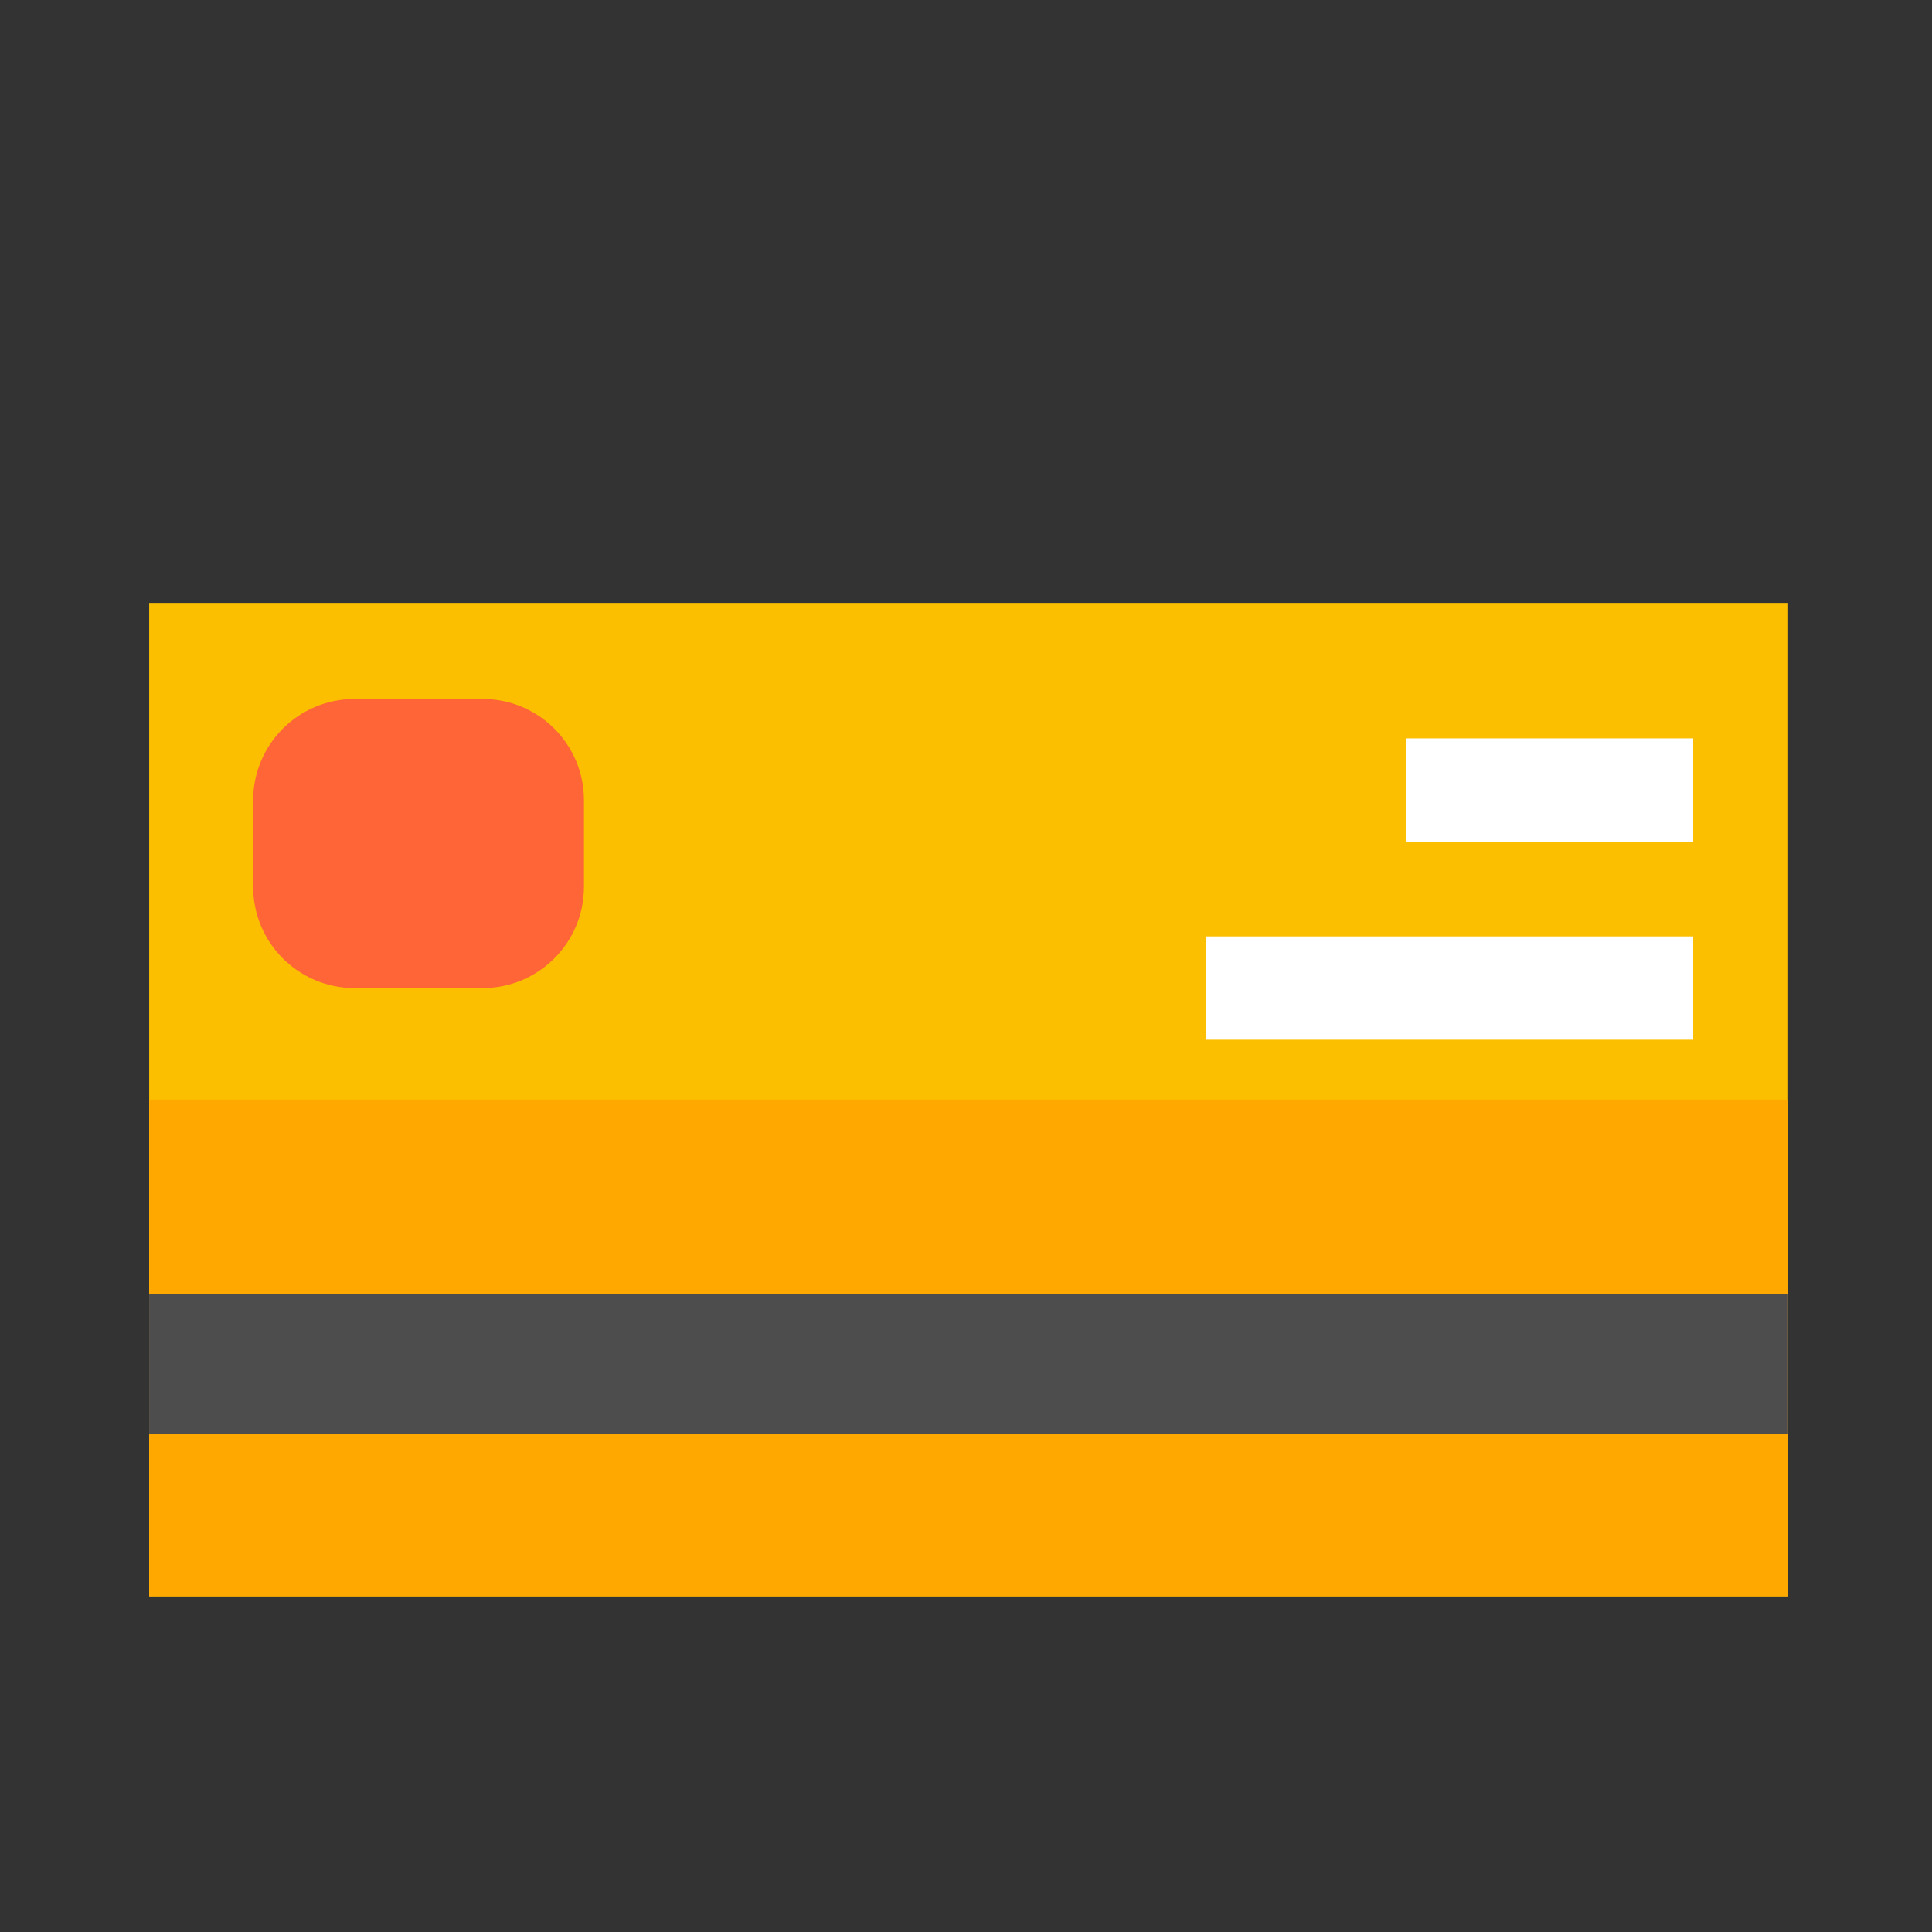
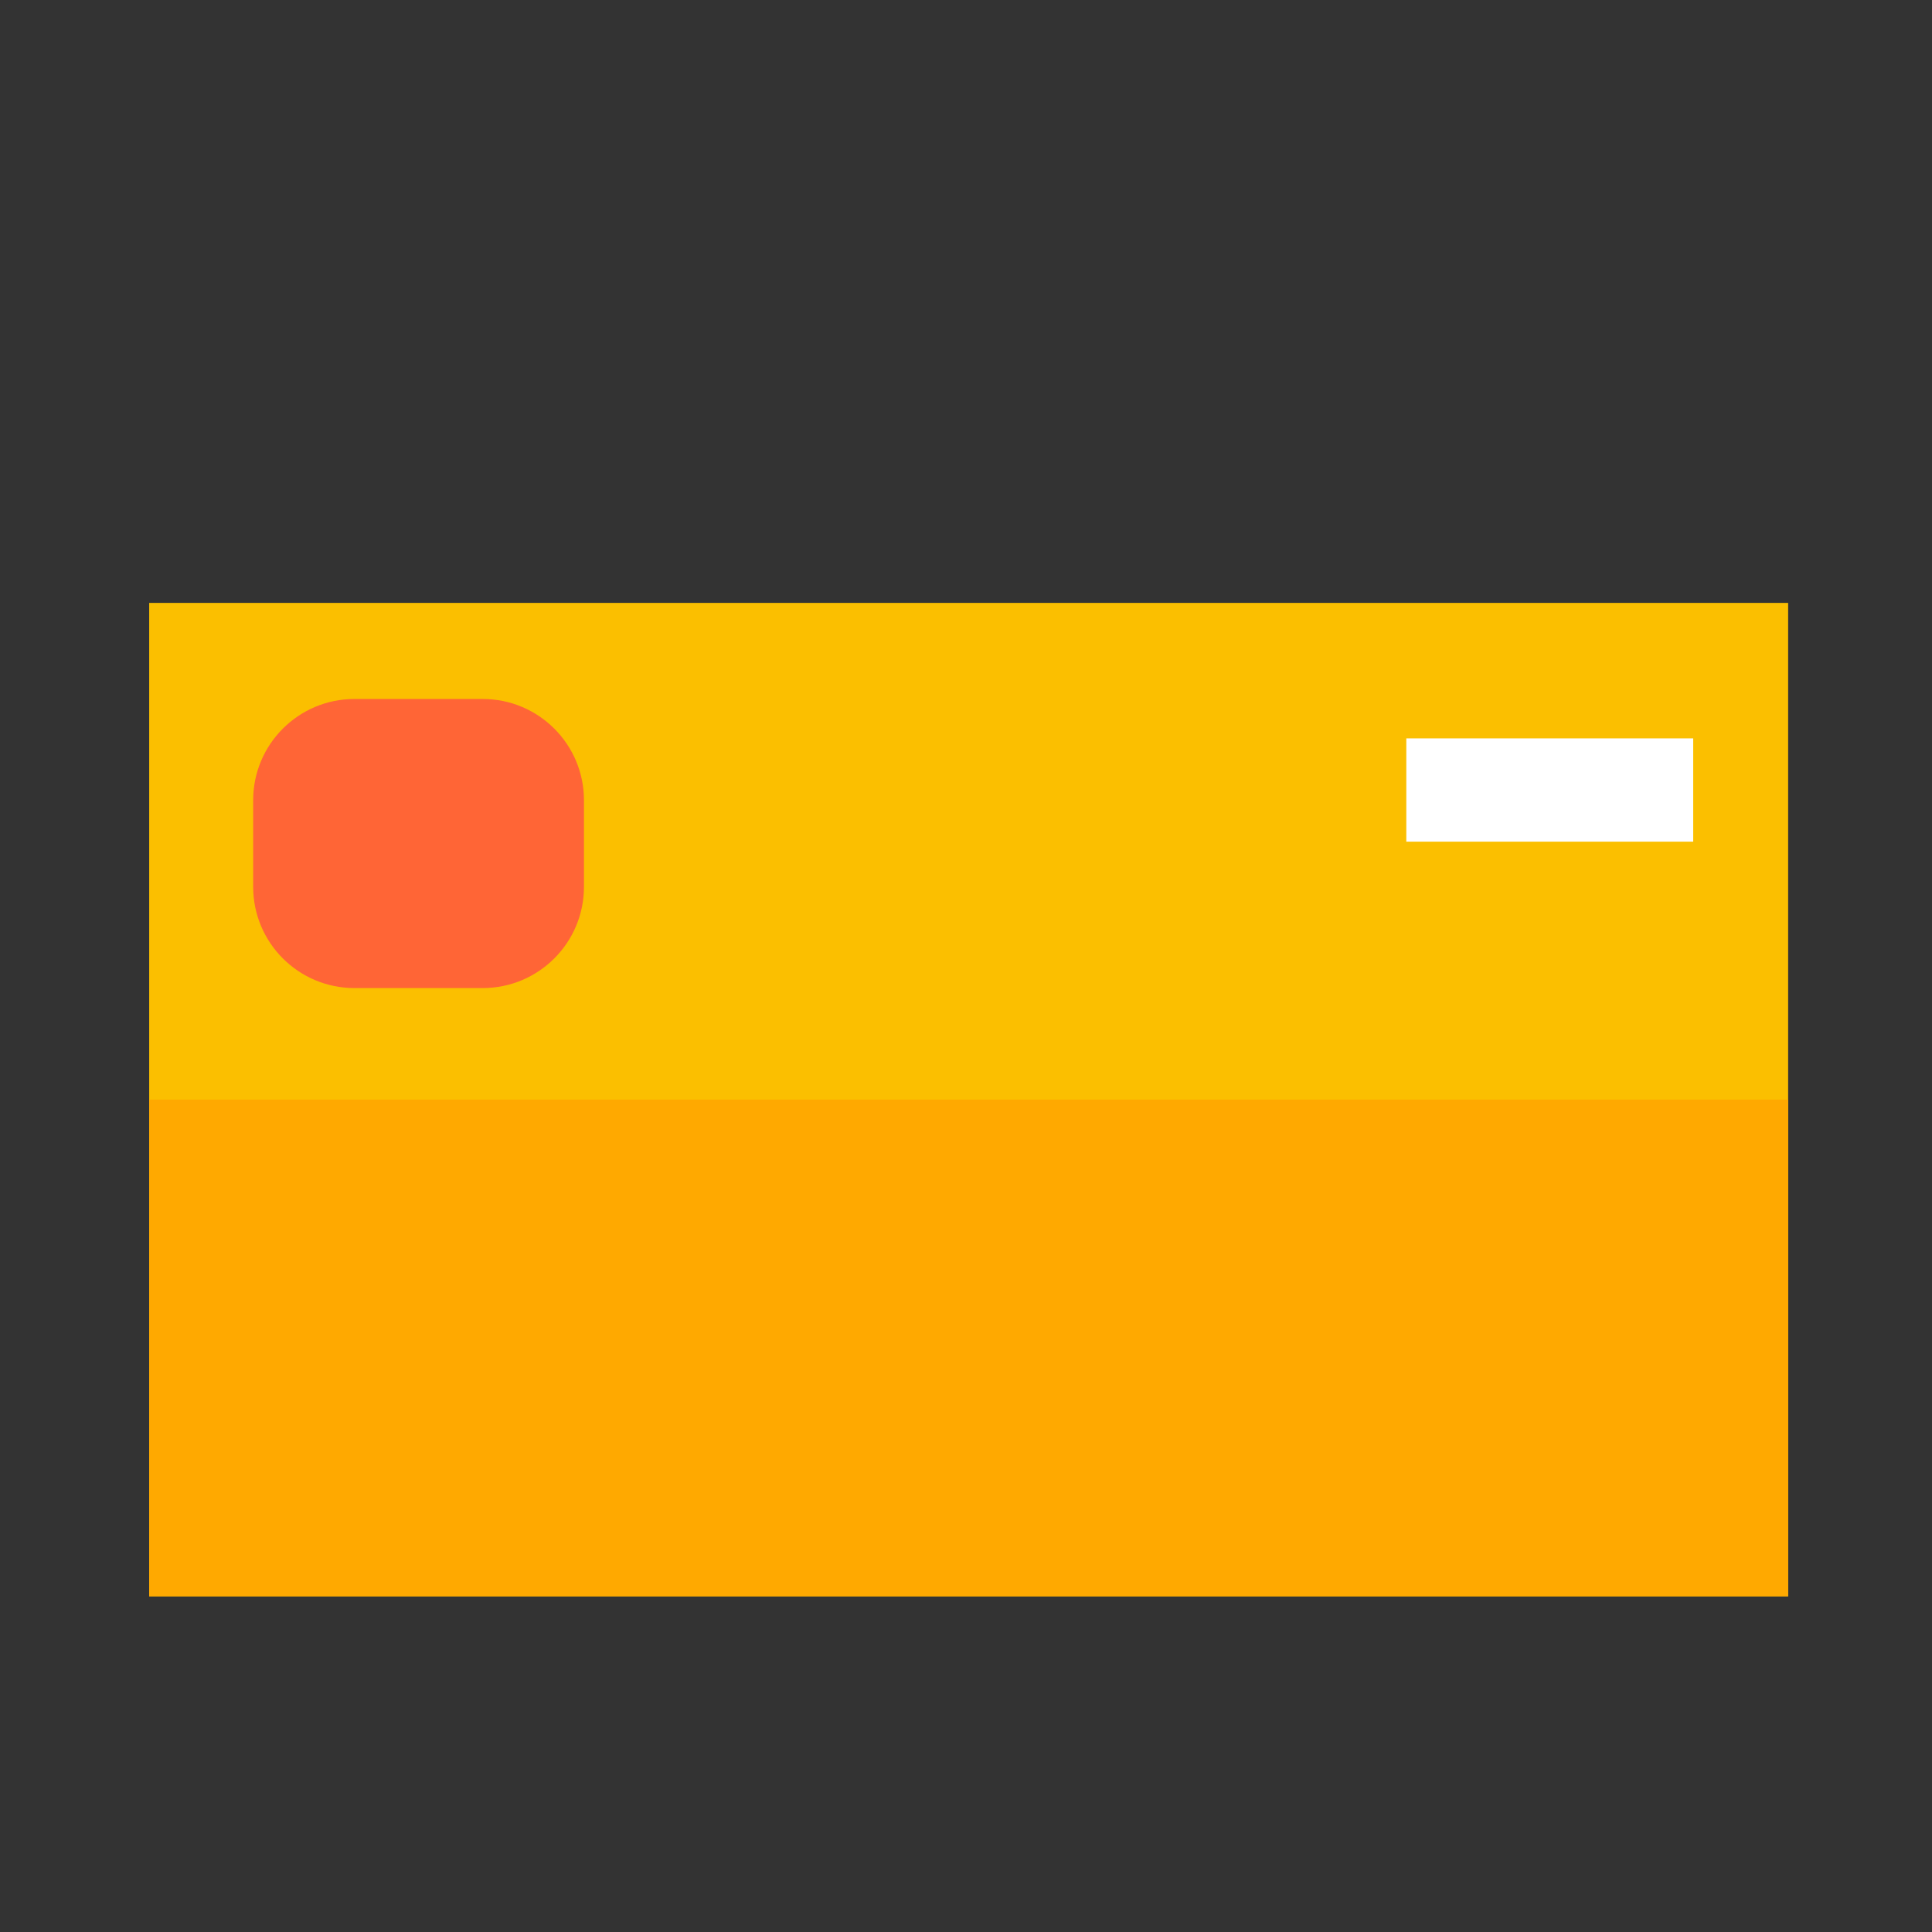
<svg xmlns="http://www.w3.org/2000/svg" width="100" height="100" viewBox="0 0 100 100" version="1.1" xml:space="preserve" style="fill-rule:evenodd;clip-rule:evenodd;stroke-linejoin:round;stroke-miterlimit:1.414;">
  <rect x="0" y="0" width="100" height="100" fill="#333333" stroke="none" />
  <g>
    <rect x="7.722" y="31.206" width="84.832" height="51.419" style="fill:#fbbf00;" />
    <rect x="7.722" y="56.915" width="84.832" height="25.711" style="fill:#ffa900;" />
-     <rect x="7.722" y="66.973" width="84.832" height="7.235" style="fill:#4d4d4d;" />
    <rect x="72.79" y="38.218" width="14.85" height="5.346" style="fill:#fff;" />
-     <rect x="62.42" y="48.469" width="25.22" height="5.346" style="fill:#fff;" />
    <path d="M13.104,45.9L13.104,41.42C13.104,38.526 15.451,36.179 18.346,36.179L24.984,36.179C27.879,36.179 30.226,38.526 30.226,41.42L30.226,45.9C30.226,48.795 27.879,51.142 24.984,51.142L18.346,51.142C15.451,51.142 13.104,48.795 13.104,45.9" style="fill:#ff6536;fill-rule:nonzero;" />
  </g>
</svg>